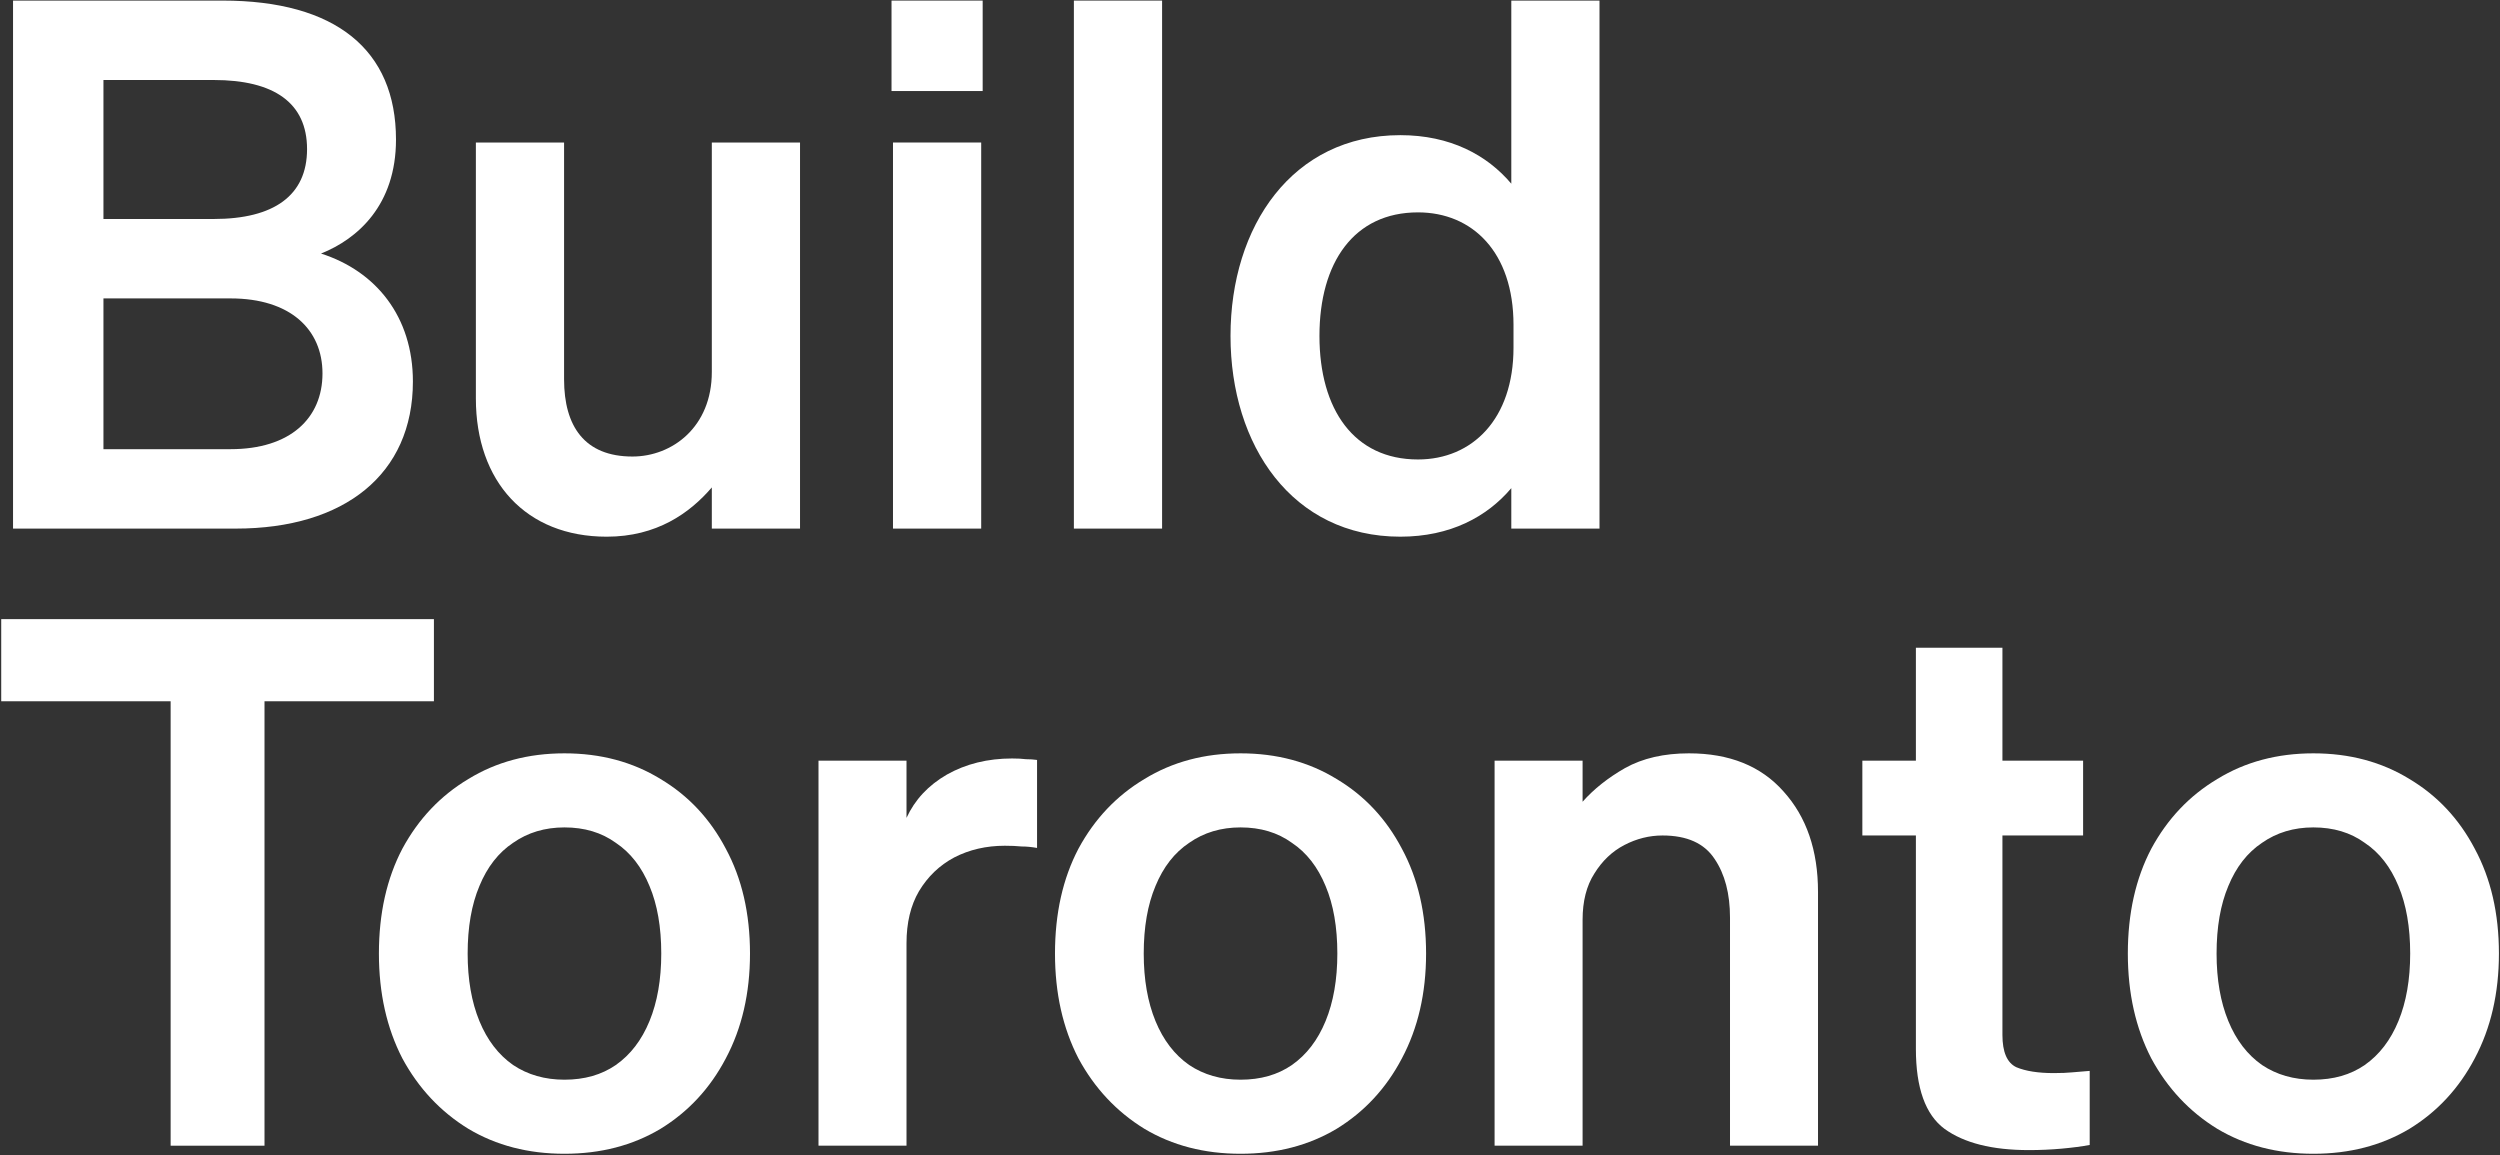
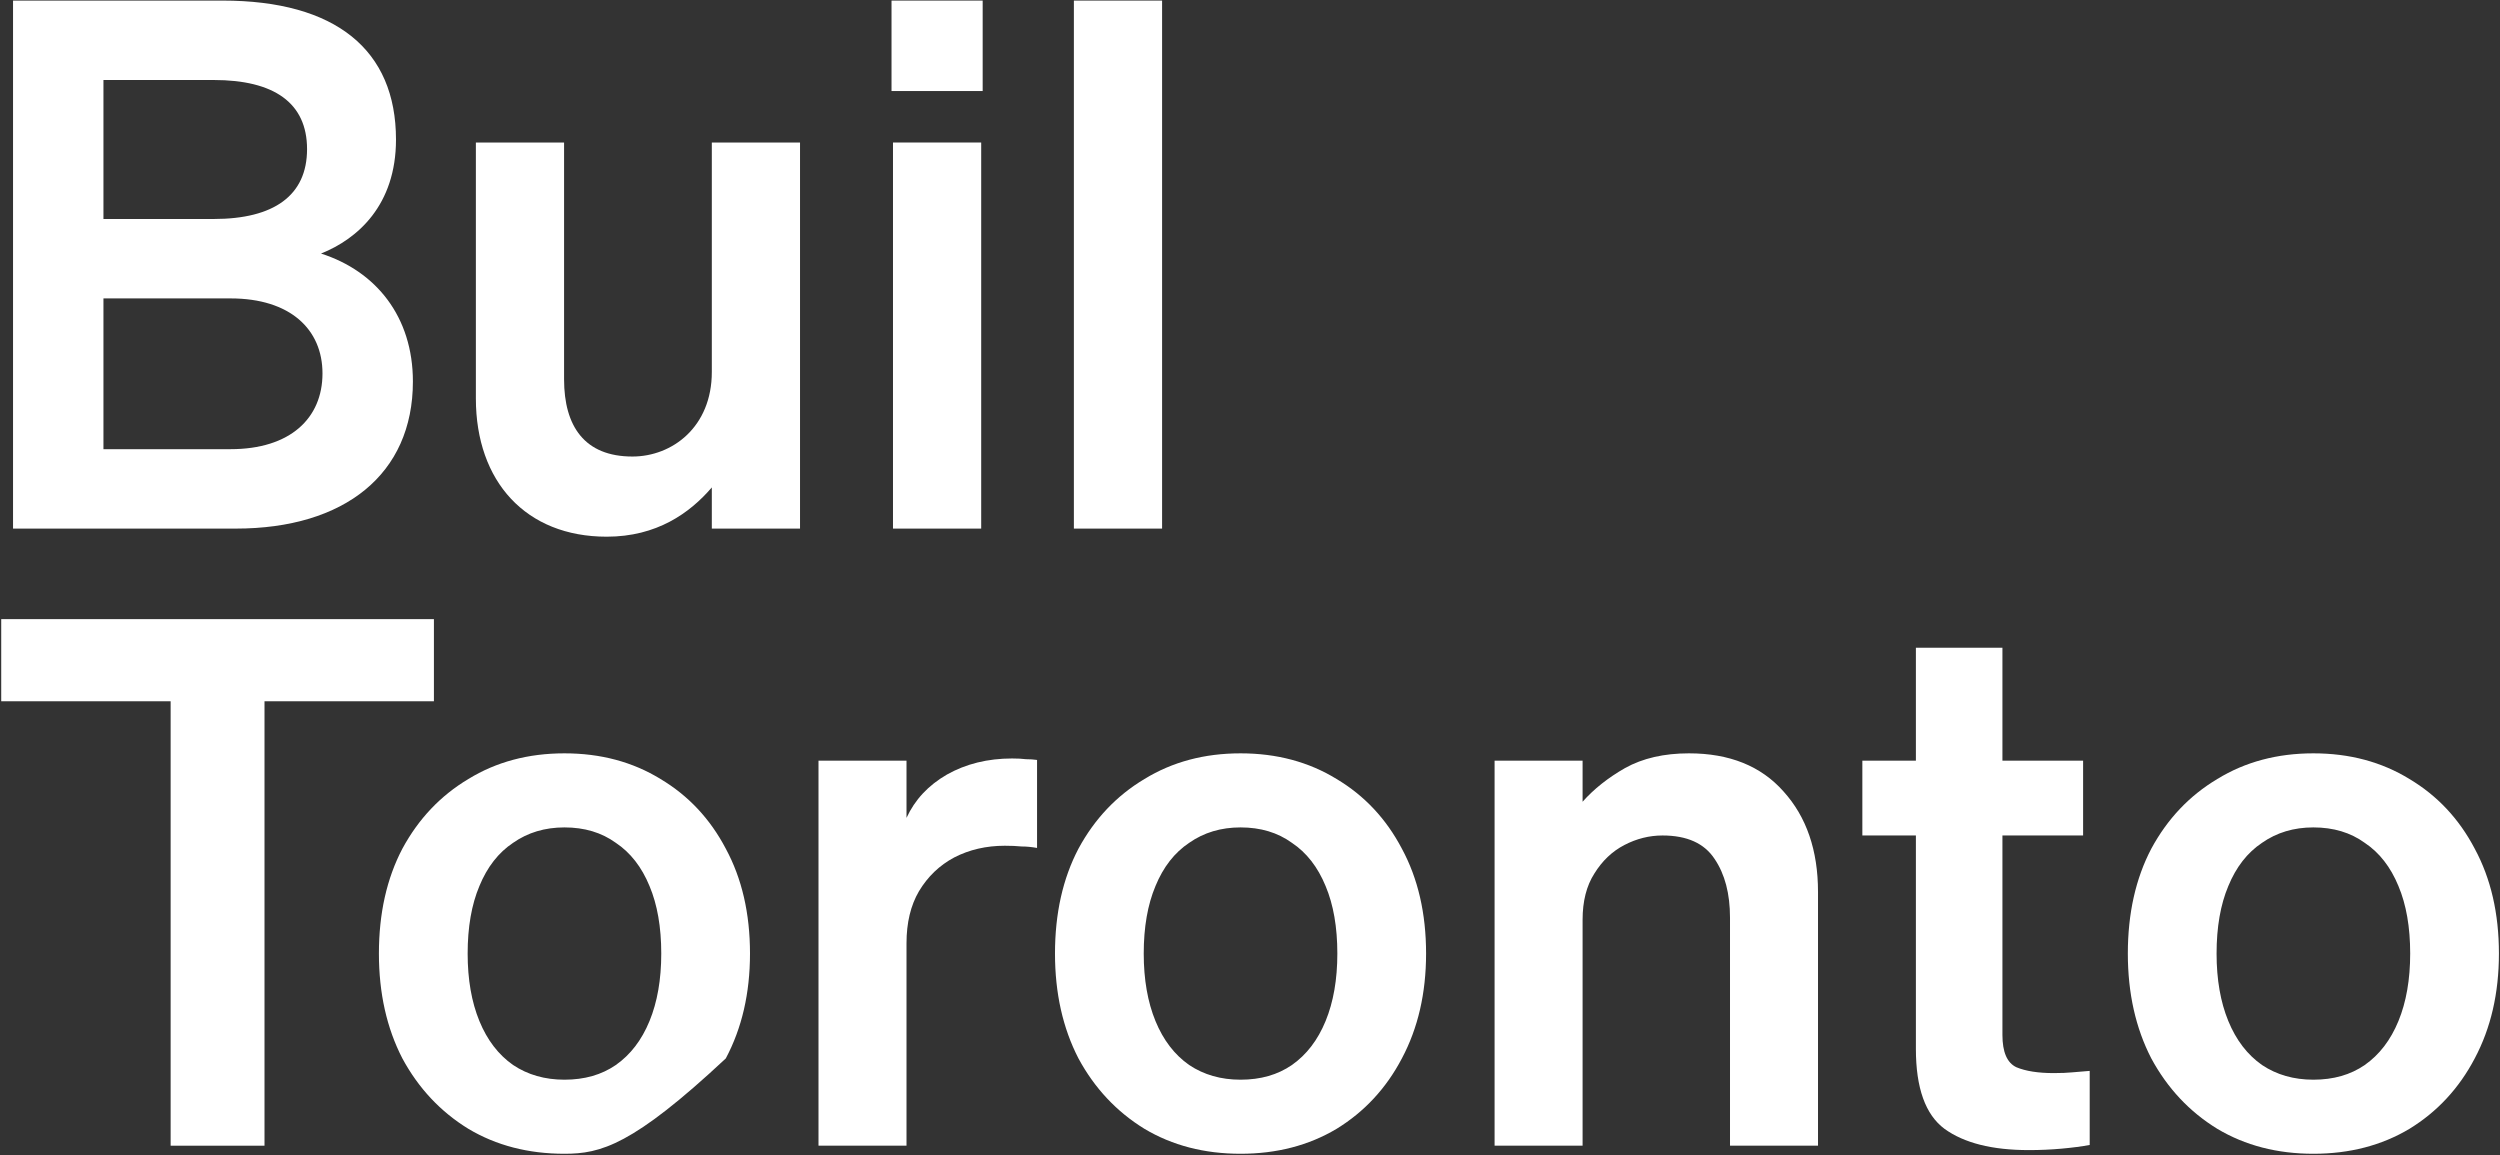
<svg xmlns="http://www.w3.org/2000/svg" width="1534" height="709" viewBox="0 0 1534 709" fill="none">
  <rect x="0" y="0" width="1534" height="709" fill="#333333" stroke="none" />
-   <path d="M859.228 329.31C792.928 329.31 755.042 273.357 755.042 206.122C755.042 138.887 792.928 82.933 859.228 82.933C889.898 82.933 912.449 95.116 927.333 112.715V0.356H981.455V324.347H927.333V299.529C912.449 317.127 889.898 329.31 859.228 329.31ZM928.686 199.353C928.686 154.68 903.429 130.313 870.053 130.313C830.814 130.313 809.616 160.998 809.616 206.122C809.616 251.246 830.814 281.93 870.053 281.93C903.429 281.93 928.686 257.112 928.686 213.341V199.353Z" fill="white" />
  <path d="M713.056 0.356V324.347H658.934V0.356H713.056Z" fill="white" />
  <path d="M547.037 55.858V0.356H602.964V55.858H547.037ZM602.062 87.445V324.347H547.939V87.445H602.062Z" fill="white" />
  <path d="M490.894 87.448V324.349H436.772V299.08C423.241 314.873 402.945 329.313 372.276 329.313C322.664 329.313 291.994 295.47 291.994 244.48V87.448H346.117V232.747C346.117 261.627 358.745 280.128 388.062 280.128C412.417 280.128 436.772 262.078 436.772 228.235V87.448H490.894Z" fill="white" />
  <path d="M8 324.347V0.356H136.541C205.998 0.356 242.982 30.589 242.982 85.64C242.982 125.801 219.529 146.558 196.978 155.583C230.805 166.412 253.356 194.389 253.356 234.099C253.356 290.955 211.411 324.347 144.659 324.347H8ZM63.476 134.374H131.129C168.113 134.374 188.408 119.935 188.408 91.506C188.408 63.078 168.113 49.09 131.129 49.09H63.476V134.374ZM63.476 183.108V275.613H141.502C178.035 275.613 197.88 256.661 197.88 229.135C197.88 202.06 178.035 183.108 141.502 183.108H63.476Z" fill="white" />
  <path d="M266.25 430.3H162.3V703H104.7V430.3H0.75V379.9H266.25V430.3Z" fill="white" />
-   <path d="M460.2 585.1C460.2 609.4 455.25 630.85 445.35 649.45C435.75 667.75 422.4 682.15 405.3 692.65C388.2 702.85 368.55 707.95 346.35 707.95C324.15 707.95 304.5 702.85 287.4 692.65C270.3 682.15 256.8 667.75 246.9 649.45C237.3 630.85 232.5 609.4 232.5 585.1C232.5 560.5 237.3 539.05 246.9 520.75C256.8 502.45 270.3 488.2 287.4 478C304.5 467.5 324.15 462.25 346.35 462.25C368.55 462.25 388.2 467.5 405.3 478C422.4 488.2 435.75 502.45 445.35 520.75C455.25 539.05 460.2 560.5 460.2 585.1ZM286.95 585.1C286.95 601 289.35 614.8 294.15 626.5C298.95 638.2 305.85 647.2 314.85 653.5C323.85 659.5 334.35 662.5 346.35 662.5C358.65 662.5 369.15 659.5 377.85 653.5C386.85 647.2 393.75 638.2 398.55 626.5C403.35 614.8 405.75 601 405.75 585.1C405.75 568.9 403.35 555.1 398.55 543.7C393.75 532 386.85 523.15 377.85 517.15C369.15 510.85 358.65 507.7 346.35 507.7C334.35 507.7 323.85 510.85 314.85 517.15C305.85 523.15 298.95 532 294.15 543.7C289.35 555.1 286.95 568.9 286.95 585.1Z" fill="white" />
+   <path d="M460.2 585.1C460.2 609.4 455.25 630.85 445.35 649.45C388.2 702.85 368.55 707.95 346.35 707.95C324.15 707.95 304.5 702.85 287.4 692.65C270.3 682.15 256.8 667.75 246.9 649.45C237.3 630.85 232.5 609.4 232.5 585.1C232.5 560.5 237.3 539.05 246.9 520.75C256.8 502.45 270.3 488.2 287.4 478C304.5 467.5 324.15 462.25 346.35 462.25C368.55 462.25 388.2 467.5 405.3 478C422.4 488.2 435.75 502.45 445.35 520.75C455.25 539.05 460.2 560.5 460.2 585.1ZM286.95 585.1C286.95 601 289.35 614.8 294.15 626.5C298.95 638.2 305.85 647.2 314.85 653.5C323.85 659.5 334.35 662.5 346.35 662.5C358.65 662.5 369.15 659.5 377.85 653.5C386.85 647.2 393.75 638.2 398.55 626.5C403.35 614.8 405.75 601 405.75 585.1C405.75 568.9 403.35 555.1 398.55 543.7C393.75 532 386.85 523.15 377.85 517.15C369.15 510.85 358.65 507.7 346.35 507.7C334.35 507.7 323.85 510.85 314.85 517.15C305.85 523.15 298.95 532 294.15 543.7C289.35 555.1 286.95 568.9 286.95 585.1Z" fill="white" />
  <path d="M636.333 466.3V520.3C633.033 519.7 629.883 519.4 626.883 519.4C623.883 519.1 620.433 518.95 616.533 518.95C605.133 518.95 594.783 521.35 585.483 526.15C576.483 530.95 569.283 537.85 563.883 546.85C558.783 555.55 556.233 566.2 556.233 578.8V703H502.233V466.75H556.233V501.85C561.333 490.75 569.583 481.9 580.983 475.3C592.683 468.7 606.033 465.4 621.033 465.4C624.333 465.4 627.183 465.55 629.583 465.85C631.983 465.85 634.233 466 636.333 466.3Z" fill="white" />
  <path d="M875.044 585.1C875.044 609.4 870.094 630.85 860.194 649.45C850.594 667.75 837.244 682.15 820.144 692.65C803.044 702.85 783.394 707.95 761.194 707.95C738.994 707.95 719.344 702.85 702.244 692.65C685.144 682.15 671.644 667.75 661.744 649.45C652.144 630.85 647.344 609.4 647.344 585.1C647.344 560.5 652.144 539.05 661.744 520.75C671.644 502.45 685.144 488.2 702.244 478C719.344 467.5 738.994 462.25 761.194 462.25C783.394 462.25 803.044 467.5 820.144 478C837.244 488.2 850.594 502.45 860.194 520.75C870.094 539.05 875.044 560.5 875.044 585.1ZM701.794 585.1C701.794 601 704.194 614.8 708.994 626.5C713.794 638.2 720.694 647.2 729.694 653.5C738.694 659.5 749.194 662.5 761.194 662.5C773.494 662.5 783.994 659.5 792.694 653.5C801.694 647.2 808.594 638.2 813.394 626.5C818.194 614.8 820.594 601 820.594 585.1C820.594 568.9 818.194 555.1 813.394 543.7C808.594 532 801.694 523.15 792.694 517.15C783.994 510.85 773.494 507.7 761.194 507.7C749.194 507.7 738.694 510.85 729.694 517.15C720.694 523.15 713.794 532 708.994 543.7C704.194 555.1 701.794 568.9 701.794 585.1Z" fill="white" />
  <path d="M917.077 703V466.75H971.077V491.95C977.977 484.15 986.677 477.25 997.177 471.25C1007.98 465.25 1021.03 462.25 1036.33 462.25C1061.23 462.25 1080.58 470.05 1094.38 485.65C1108.48 501.25 1115.53 521.8 1115.53 547.3V703H1061.53V563.05C1061.53 548.35 1058.38 536.35 1052.08 527.05C1045.78 517.45 1035.13 512.65 1020.13 512.65C1012.03 512.65 1004.23 514.6 996.727 518.5C989.227 522.4 983.077 528.25 978.277 536.05C973.477 543.55 971.077 553 971.077 564.4V703H917.077Z" fill="white" />
  <path d="M1175.59 643.6V512.65H1142.74V466.75H1175.59V397.45H1228.69V466.75H1278.19V512.65H1228.69V635.05C1228.69 645.55 1231.54 652.15 1237.24 654.85C1242.94 657.25 1250.59 658.45 1260.19 658.45C1264.69 658.45 1268.44 658.3 1271.44 658C1274.74 657.7 1278.34 657.4 1282.24 657.1V702.55C1277.44 703.45 1271.74 704.2 1265.14 704.8C1258.54 705.4 1251.79 705.7 1244.89 705.7C1222.39 705.7 1205.14 701.35 1193.14 692.65C1181.44 683.95 1175.59 667.6 1175.59 643.6Z" fill="white" />
  <path d="M1533.34 585.1C1533.34 609.4 1528.39 630.85 1518.49 649.45C1508.89 667.75 1495.54 682.15 1478.44 692.65C1461.34 702.85 1441.69 707.95 1419.49 707.95C1397.29 707.95 1377.64 702.85 1360.54 692.65C1343.44 682.15 1329.94 667.75 1320.04 649.45C1310.44 630.85 1305.64 609.4 1305.64 585.1C1305.64 560.5 1310.44 539.05 1320.04 520.75C1329.94 502.45 1343.44 488.2 1360.54 478C1377.64 467.5 1397.29 462.25 1419.49 462.25C1441.69 462.25 1461.34 467.5 1478.44 478C1495.54 488.2 1508.89 502.45 1518.49 520.75C1528.39 539.05 1533.34 560.5 1533.34 585.1ZM1360.09 585.1C1360.09 601 1362.49 614.8 1367.29 626.5C1372.09 638.2 1378.99 647.2 1387.99 653.5C1396.99 659.5 1407.49 662.5 1419.49 662.5C1431.79 662.5 1442.29 659.5 1450.99 653.5C1459.99 647.2 1466.89 638.2 1471.69 626.5C1476.49 614.8 1478.89 601 1478.89 585.1C1478.89 568.9 1476.49 555.1 1471.69 543.7C1466.89 532 1459.99 523.15 1450.99 517.15C1442.29 510.85 1431.79 507.7 1419.49 507.7C1407.49 507.7 1396.99 510.85 1387.99 517.15C1378.99 523.15 1372.09 532 1367.29 543.7C1362.49 555.1 1360.09 568.9 1360.09 585.1Z" fill="white" />
</svg>